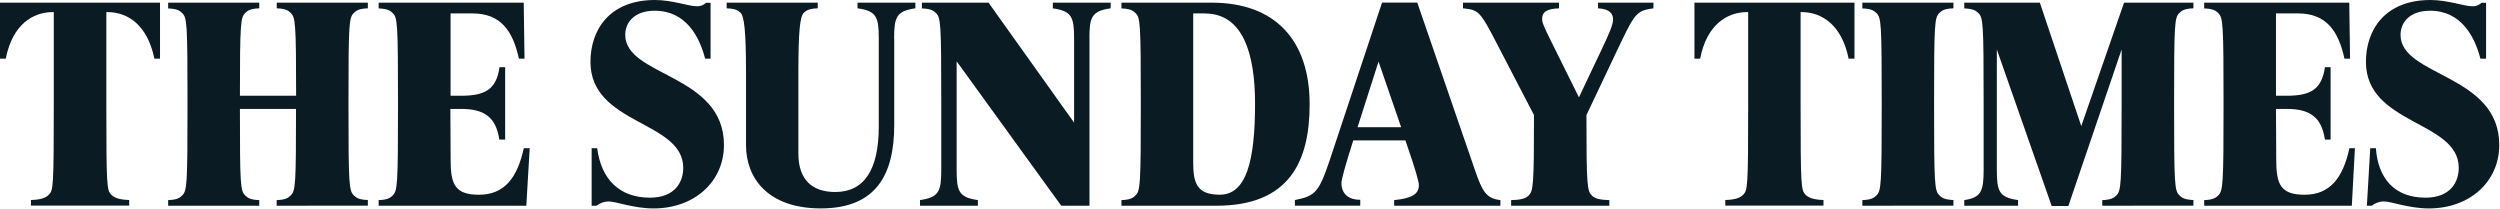
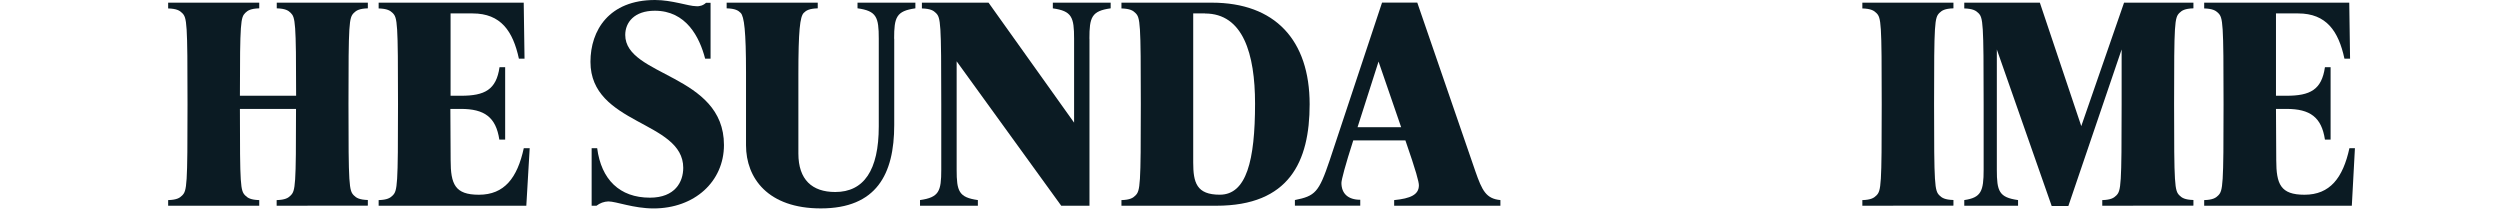
<svg xmlns="http://www.w3.org/2000/svg" fill="none" viewBox="0 0 741 62" height="62" width="741">
-   <path fill="#0B1B23" d="M45.76 17.38C43.68 7.25 37.76 3.58 31.76 3.58H31.52V31.06C31.52 55.29 31.68 56.33 32.95 57.69C33.95 58.69 35.5 59.2 38.29 59.28V60.95H9.17V59.28C11.96 59.2 13.47 58.72 14.51 57.69C15.79 56.33 15.94 55.29 15.94 31.06V3.58H15.71C9.71 3.58 3.71 7.25 1.71 17.38H0V0.79H47.43V17.38" />
  <path fill="#0B1B23" d="M82 60.98V59.31C84.55 59.23 85.43 58.67 86.14 57.95C87.58 56.52 87.74 55.16 87.74 32.28H71.11C71.11 55.16 71.26 56.52 72.7 57.95C73.42 58.67 74.29 59.23 76.84 59.31V60.98H49.84V59.31C52.39 59.23 53.27 58.67 53.98 57.95C55.42 56.52 55.58 55.08 55.58 30.85C55.58 6.62 55.42 5.26 53.98 3.85C53.27 3.14 52.39 2.58 49.84 2.5V0.79H76.84V2.47C74.29 2.55 73.42 3.11 72.7 3.82C71.35 5.18 71.11 6.45 71.11 28.38H87.77C87.77 6.45 87.53 5.18 86.17 3.82C85.46 3.11 84.58 2.55 82.03 2.47V0.79H109.03V2.47C106.48 2.55 105.6 3.11 104.89 3.82C103.45 5.26 103.29 6.61 103.29 30.82C103.29 55.03 103.45 56.49 104.89 57.92C105.6 58.64 106.48 59.2 109.03 59.28V60.95" />
  <path fill="#0B1B23" d="M156 60.98H112.23V59.31C114.78 59.23 115.66 58.67 116.38 57.95C117.81 56.52 117.97 55.08 117.97 30.85C117.97 6.62 117.81 5.26 116.38 3.85C115.66 3.14 114.78 2.58 112.23 2.5V0.79H155.23L155.47 17.38H153.8C152.04 9.25 148.46 3.98 140.09 3.98H133.55V28.38H136.66C143.66 28.38 147.1 26.62 148.06 19.92H149.73V41.37H148C147 34.75 143.62 32.28 136.6 32.28H133.49C133.49 32.28 133.57 45.2 133.57 47.43C133.57 54.6 134.84 57.72 141.94 57.72C149.51 57.72 153.34 52.72 155.25 43.92H157" />
  <path fill="#0B1B23" d="M193.702 61.78C187.802 61.78 182.622 59.7 180.312 59.7C179.035 59.742 177.806 60.191 176.802 60.98H175.362V43.92H177.002C178.202 53.17 183.622 58.59 192.632 58.59C200.122 58.59 202.512 53.89 202.512 49.74C202.512 35.74 175.012 37.07 175.012 18.33C175.012 9 180.512 0 194.142 0C199.142 0 204.142 1.83 206.262 1.83C206.805 1.894 207.355 1.837 207.873 1.665C208.392 1.492 208.866 1.207 209.262 0.83H210.612V17.38H209.002C207.322 10.92 203.342 3.18 194.092 3.18C188.032 3.18 185.322 6.61 185.322 10.36C185.322 22.71 214.582 21.92 214.582 42.97C214.582 53.8 205.892 61.78 193.692 61.78" />
  <path fill="#0B1B23" d="M265.049 11.48V37.06C265.049 51.64 259.789 61.77 243.279 61.77C227.659 61.77 221.119 52.84 221.119 43.04V21.44C221.119 9.24 220.569 4.86 219.529 3.82C218.809 3.1 217.929 2.55 215.379 2.47V0.79H242.379V2.47C239.819 2.55 238.949 3.1 238.229 3.82C237.109 4.94 236.639 9.16 236.639 22V45.51C236.639 53.25 240.699 56.91 247.559 56.91C256.009 56.91 260.469 50.54 260.469 37.46V11.46C260.469 5.08 259.829 3.25 254.169 2.46V0.79H271.319V2.47C265.659 3.27 265.019 5.1 265.019 11.47" />
  <path fill="#0B1B23" d="M322.921 11.48V60.98H314.551L283.551 18.17V50.3C283.551 56.68 284.181 58.51 289.841 59.3V60.97H272.691V59.3C278.351 58.5 278.991 56.67 278.991 50.3V30.85C278.991 6.61 278.831 5.26 277.401 3.85C276.681 3.13 275.801 2.58 273.251 2.5V0.79H293.001L318.361 36.35V11.48C318.361 5.1 317.721 3.27 312.061 2.48V0.79H329.201V2.47C323.531 3.27 322.901 5.1 322.901 11.47" />
  <path fill="#0B1B23" d="M360.538 60.98H332.398V59.31C334.948 59.23 335.828 58.67 336.538 57.95C337.978 56.52 338.138 55.08 338.138 30.85C338.138 6.62 337.978 5.25 336.538 3.85C335.828 3.13 334.948 2.58 332.398 2.5V0.79H359.178C377.918 0.79 388.178 11.87 388.178 30.92C388.178 47.92 382.118 60.98 360.518 60.98M357.168 3.98H353.668V48.15C353.668 54.15 354.668 57.71 361.548 57.71C369.448 57.71 371.998 47.59 371.998 30.71C371.998 15.88 368.408 4 357.168 4" />
  <path fill="#0B1B23" d="M413.229 60.98V59.31C418.089 58.83 420.559 57.71 420.559 54.92C420.559 53.92 419.769 50.86 416.559 41.61H401.109C398.719 49.02 397.599 53.33 397.599 54.21C397.599 57.39 399.599 59.21 403.179 59.21V60.96H383.809V59.29C389.809 58.09 390.899 57.05 394.099 47.57L409.639 0.77H420.079L437.299 50.77C439.299 56.51 440.489 58.9 444.719 59.3V60.97M408.599 18.25L402.379 37.7H415.299L408.599 18.25Z" />
-   <path fill="#0B1B23" d="M480.579 12.27L470.219 34.11C470.219 55.24 470.459 56.59 471.819 57.95C472.529 58.67 473.649 59.23 476.999 59.31V60.98H447.899V59.31C451.329 59.23 452.369 58.67 453.089 57.95C454.439 56.59 454.679 55.24 454.679 34.11L443.829 13.23C438.649 3.18 438.249 2.94 433.629 2.47V0.79H462.089V2.47C458.509 2.62 457.089 3.47 457.089 5.66C457.089 6.61 457.489 7.73 459.959 12.66L467.999 28.85L474.769 14.58C476.929 10.04 478.119 7.33 478.119 5.73C478.119 4.13 477.119 2.62 473.659 2.47V0.79H490.079V2.47C485.299 3.11 484.579 3.98 480.589 12.27" />
-   <path fill="#0B1B23" d="M547.938 17.38C545.868 7.25 539.888 3.58 533.938 3.58H533.698V31.06C533.698 55.29 533.858 56.33 535.128 57.69C536.128 58.69 537.688 59.2 540.478 59.28V60.95H511.378V59.28C514.168 59.2 515.688 58.72 516.718 57.69C517.998 56.33 518.158 55.29 518.158 31.06V3.58H517.918C511.918 3.58 505.918 7.25 503.918 17.38H502.238V0.79H549.668V17.38" />
  <path fill="#0B1B23" d="M552 60.98V59.31C554.55 59.23 555.43 58.67 556.15 57.95C557.59 56.52 557.74 55.08 557.74 30.85C557.74 6.62 557.59 5.26 556.15 3.85C555.43 3.14 554.55 2.58 552 2.5V0.79H579V2.47C576.44 2.55 575.57 3.11 574.85 3.82C573.42 5.26 573.26 6.61 573.26 30.82C573.26 55.03 573.42 56.49 574.85 57.92C575.57 58.64 576.44 59.2 579 59.28V60.95" />
  <path fill="#0B1B23" d="M623.111 60.98V59.31C625.661 59.23 626.541 58.67 627.261 57.95C628.691 56.52 628.851 55.08 628.851 30.85V14.66L613.061 61.06H608.121L591.861 14.66V50.3C591.861 56.68 592.501 58.51 598.151 59.3V60.97H582.211V59.3C587.211 58.58 587.951 56.67 587.951 50.3V30.85C587.951 6.61 587.801 5.26 586.371 3.85C585.641 3.14 584.761 2.58 582.211 2.5V0.79H604.611L616.891 37.38L629.571 0.79H650.131V2.47C647.581 2.55 646.701 3.11 645.991 3.82C644.551 5.26 644.401 6.61 644.401 30.82C644.401 55.03 644.551 56.49 645.991 57.92C646.701 58.64 647.581 59.2 650.131 59.28V60.95" />
  <path fill="#0B1B23" d="M697.08 60.98H653.32V59.31C655.86 59.23 656.75 58.67 657.46 57.95C658.9 56.52 659.06 55.08 659.06 30.85C659.06 6.62 658.9 5.26 657.46 3.85C656.75 3.14 655.86 2.58 653.32 2.5V0.79H696.32L696.56 17.38H694.89C693.14 9.25 689.55 3.98 681.18 3.98H674.6V28.38H677.72C684.72 28.38 688.15 26.62 689.11 19.92H690.79V41.37H689.11C688.11 34.75 684.72 32.28 677.72 32.28H674.6C674.6 32.28 674.68 45.2 674.68 47.43C674.68 54.6 675.96 57.72 683.05 57.72C690.62 57.72 694.45 52.72 696.37 43.92H698" />
-   <path fill="#0B1B23" d="M719.882 61.78C713.982 61.78 708.802 59.7 706.482 59.7C705.209 59.744 703.983 60.193 702.982 60.98H701.542L702.542 43.92H704.212C704.852 53.01 709.872 58.59 718.882 58.59C726.382 58.59 728.772 53.89 728.772 49.74C728.772 35.74 701.262 37.07 701.262 18.33C701.262 9 706.772 0 720.402 0C725.402 0 730.402 1.83 732.512 1.83C733.055 1.896 733.605 1.841 734.124 1.668C734.643 1.495 735.117 1.209 735.512 0.83H736.872V17.38H735.192C733.522 10.92 729.542 3.18 720.292 3.18C714.232 3.18 711.522 6.61 711.522 10.36C711.522 22.71 740.782 21.92 740.782 42.97C740.782 53.8 732.092 61.78 719.892 61.78" />
</svg>